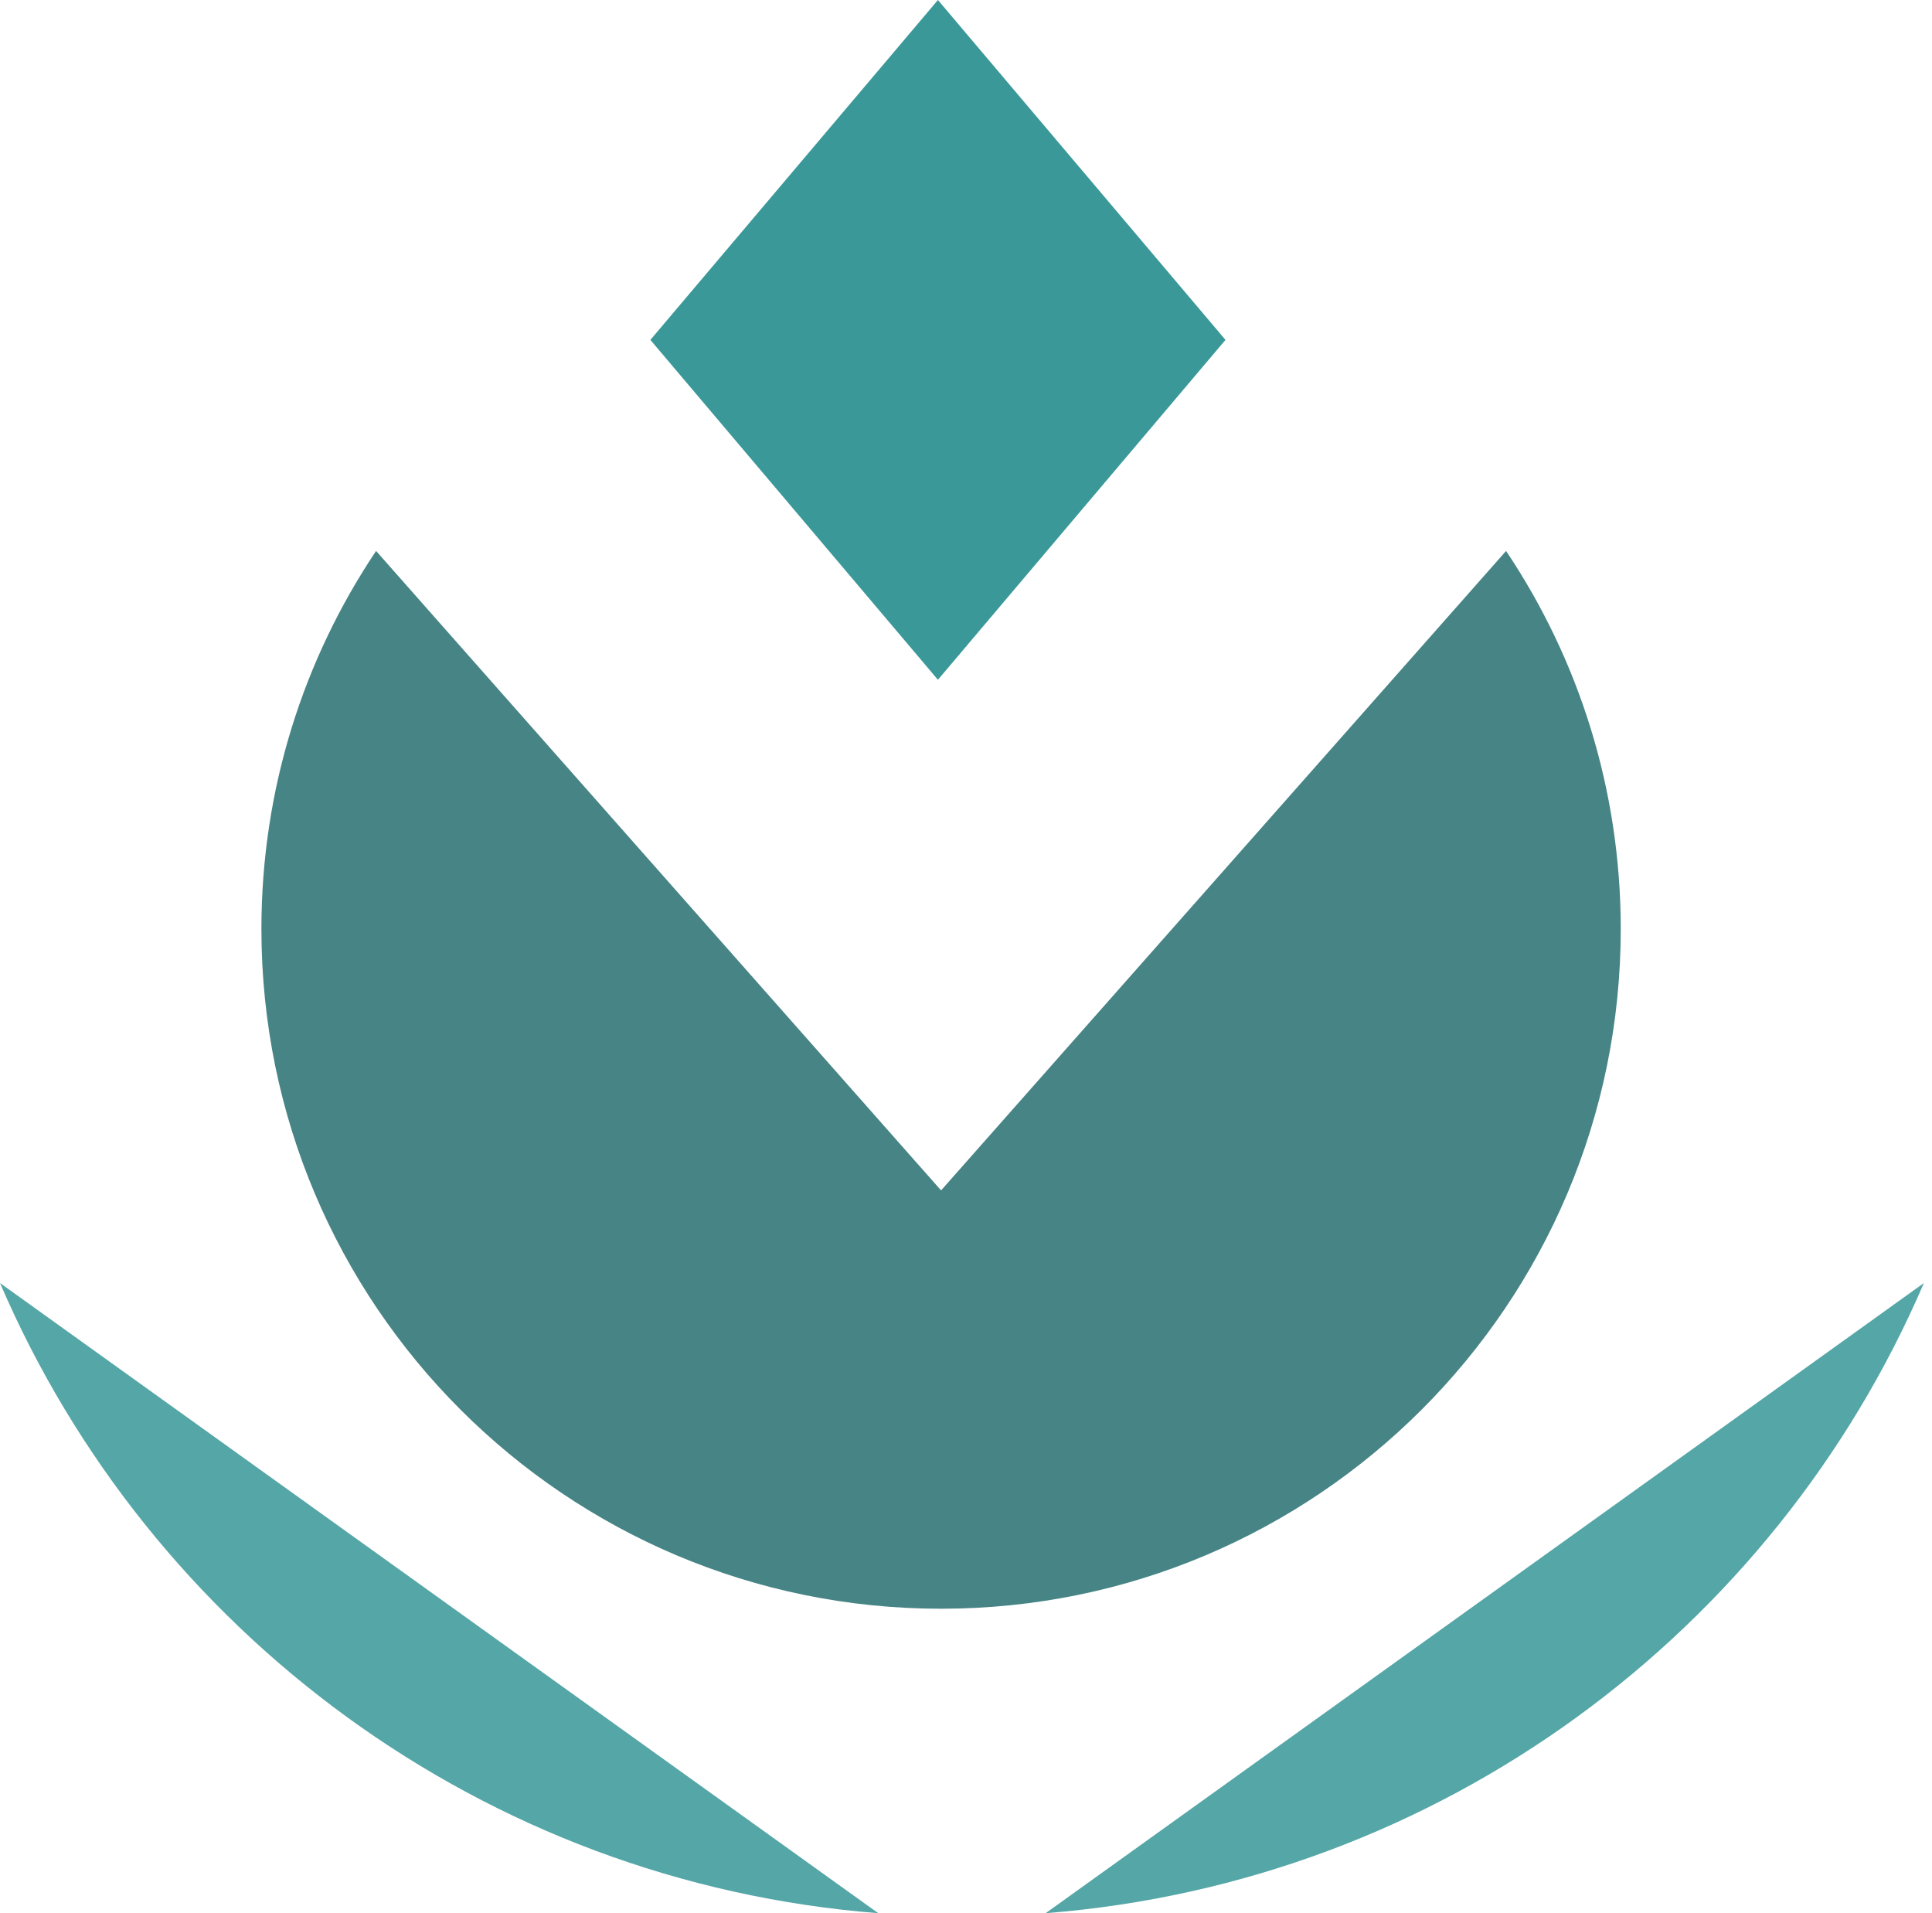
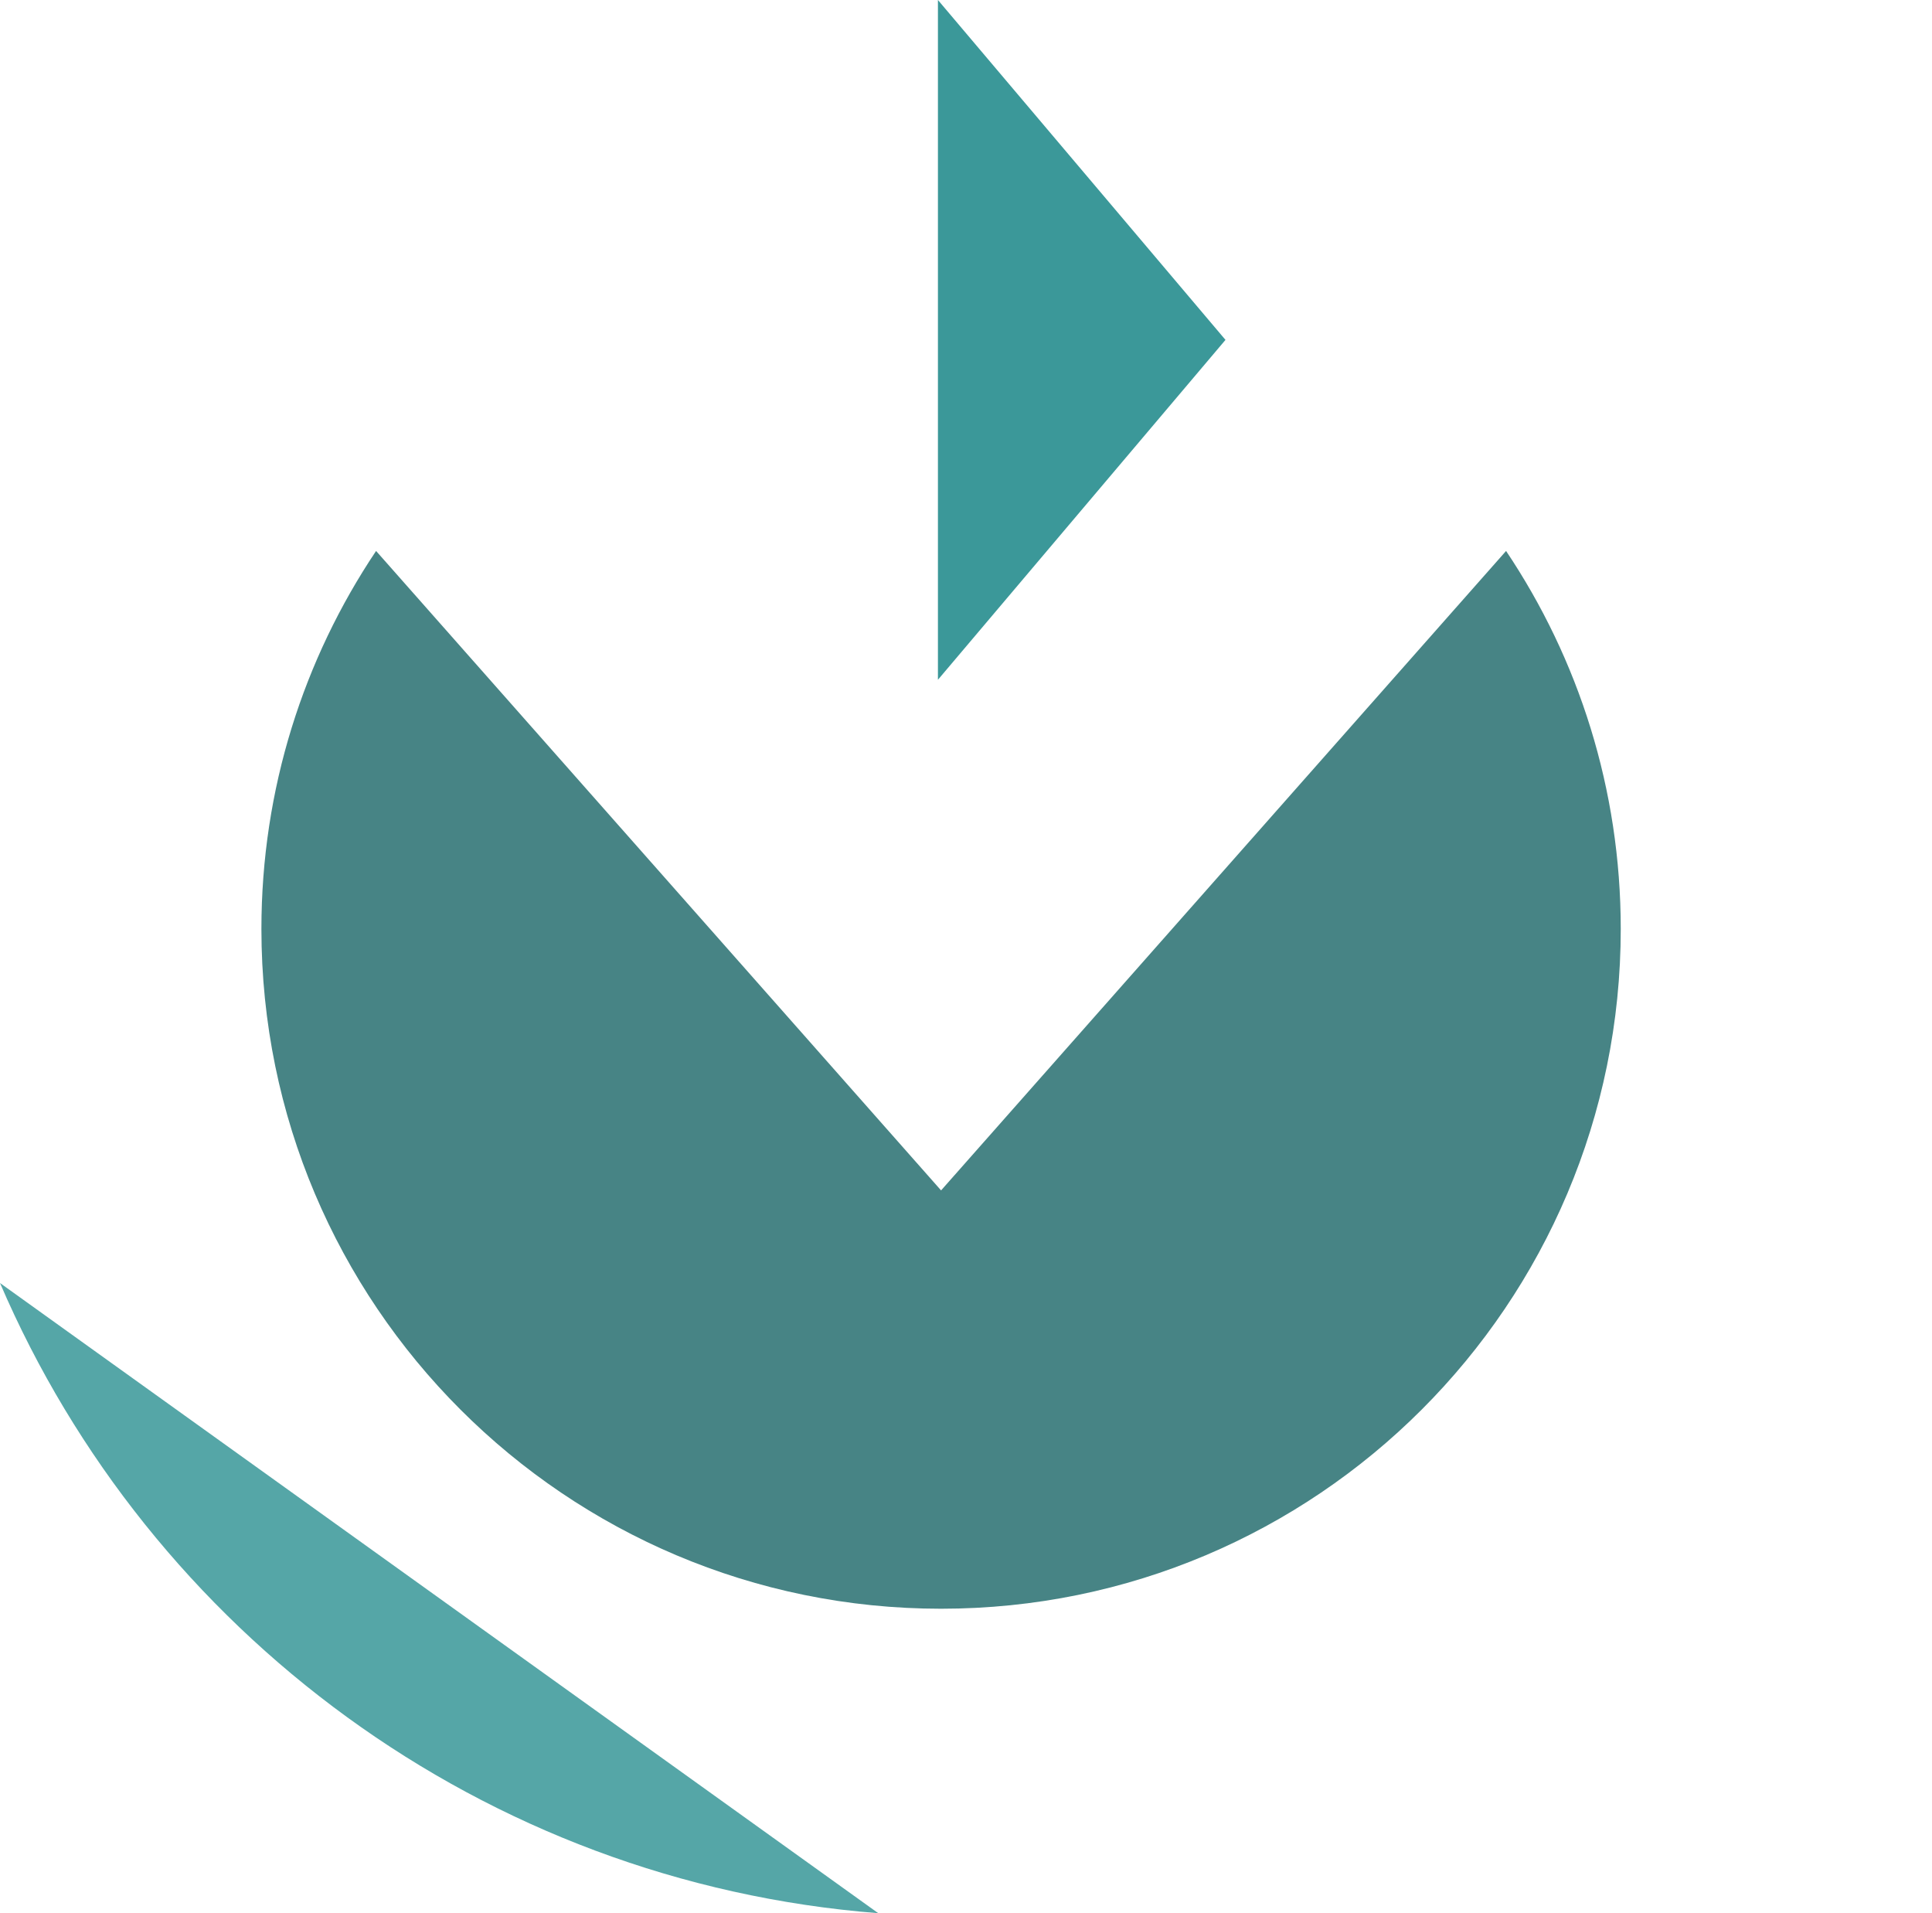
<svg xmlns="http://www.w3.org/2000/svg" width="202" height="200" viewBox="0 0 202 200" fill="none">
-   <path d="M98.065 0L128.13 35.531L98.065 71.062L68 35.531L98.065 0Z" fill="#3B9899" />
+   <path d="M98.065 0L128.13 35.531L98.065 71.062L98.065 0Z" fill="#3B9899" />
  <path opacity="0.89" fill-rule="evenodd" clip-rule="evenodd" d="M39.321 57.596C31.749 68.895 27.332 82.487 27.332 97.11C27.332 136.357 59.148 168.173 98.394 168.173C137.641 168.173 169.457 136.357 169.457 97.11C169.457 82.487 165.04 68.895 157.467 57.596L98.394 124.442L39.321 57.596Z" fill="#317576" />
-   <path opacity="0.86" fill-rule="evenodd" clip-rule="evenodd" d="M201.153 134.125L109.327 200C150.645 196.758 185.508 170.545 201.153 134.125Z" fill="#3B9899" />
  <path opacity="0.86" fill-rule="evenodd" clip-rule="evenodd" d="M-0 134.125L91.826 200C50.507 196.758 15.645 170.545 -0 134.125Z" fill="#3B9899" />
</svg>